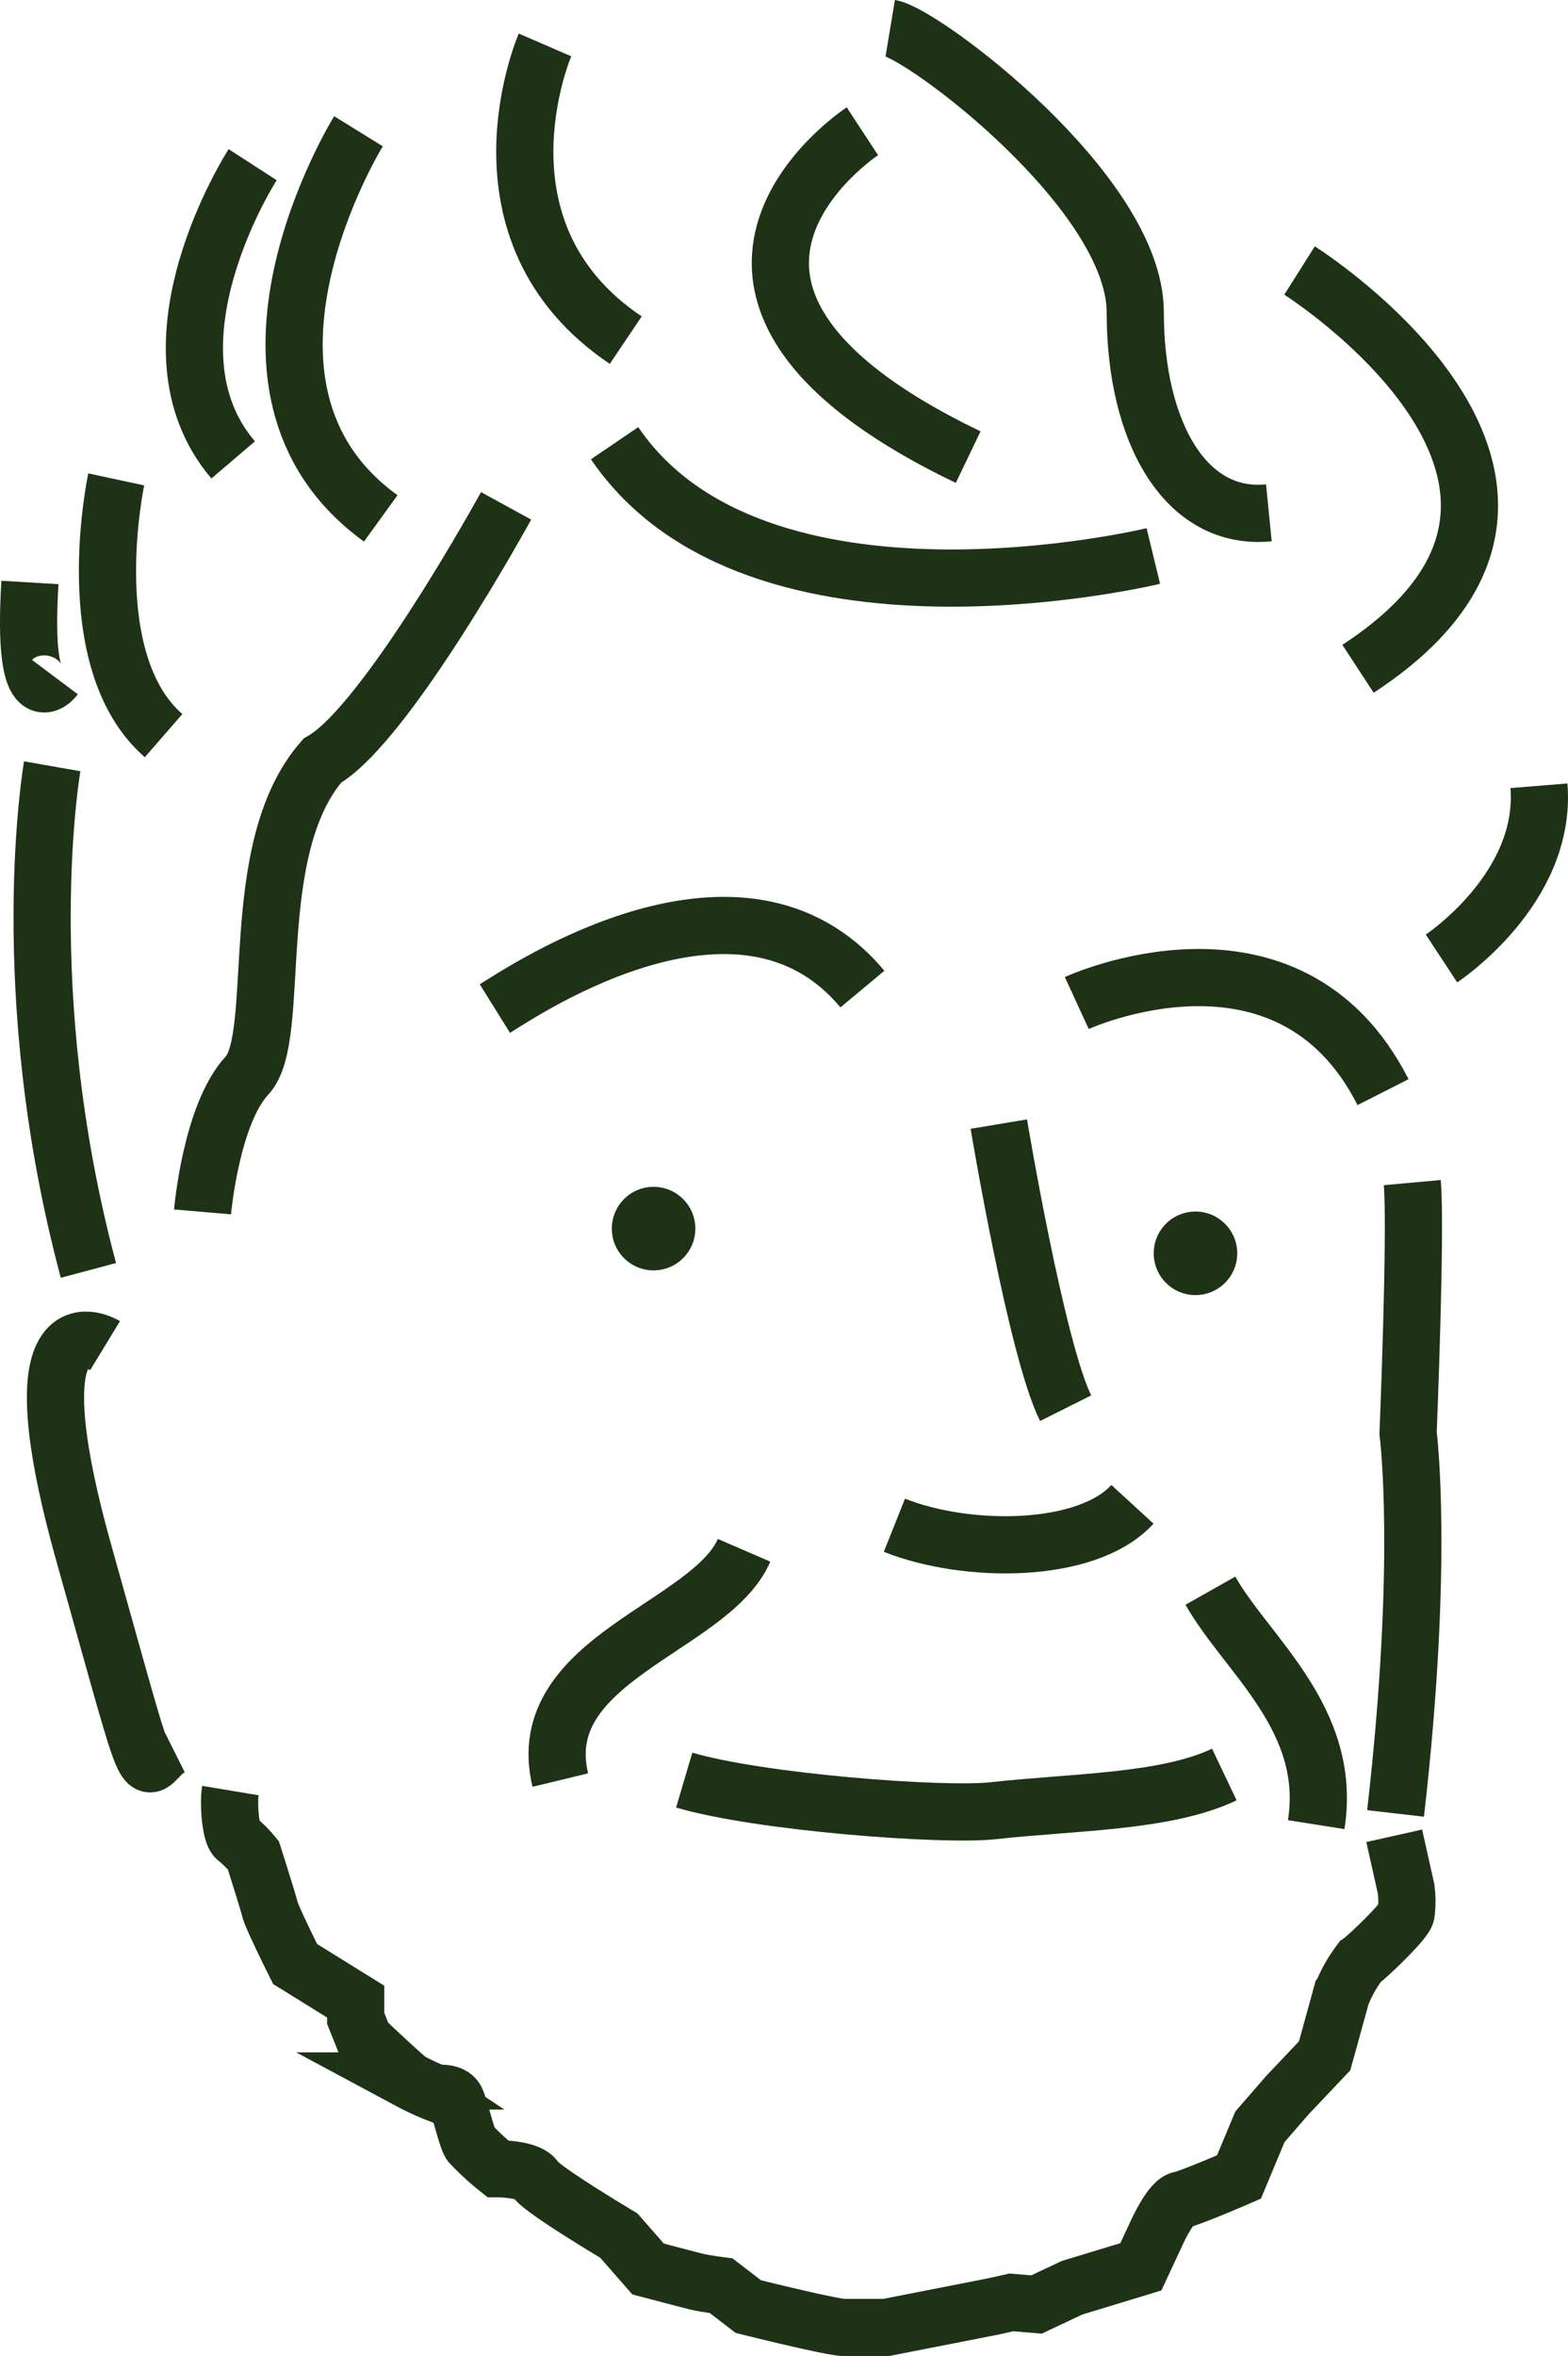
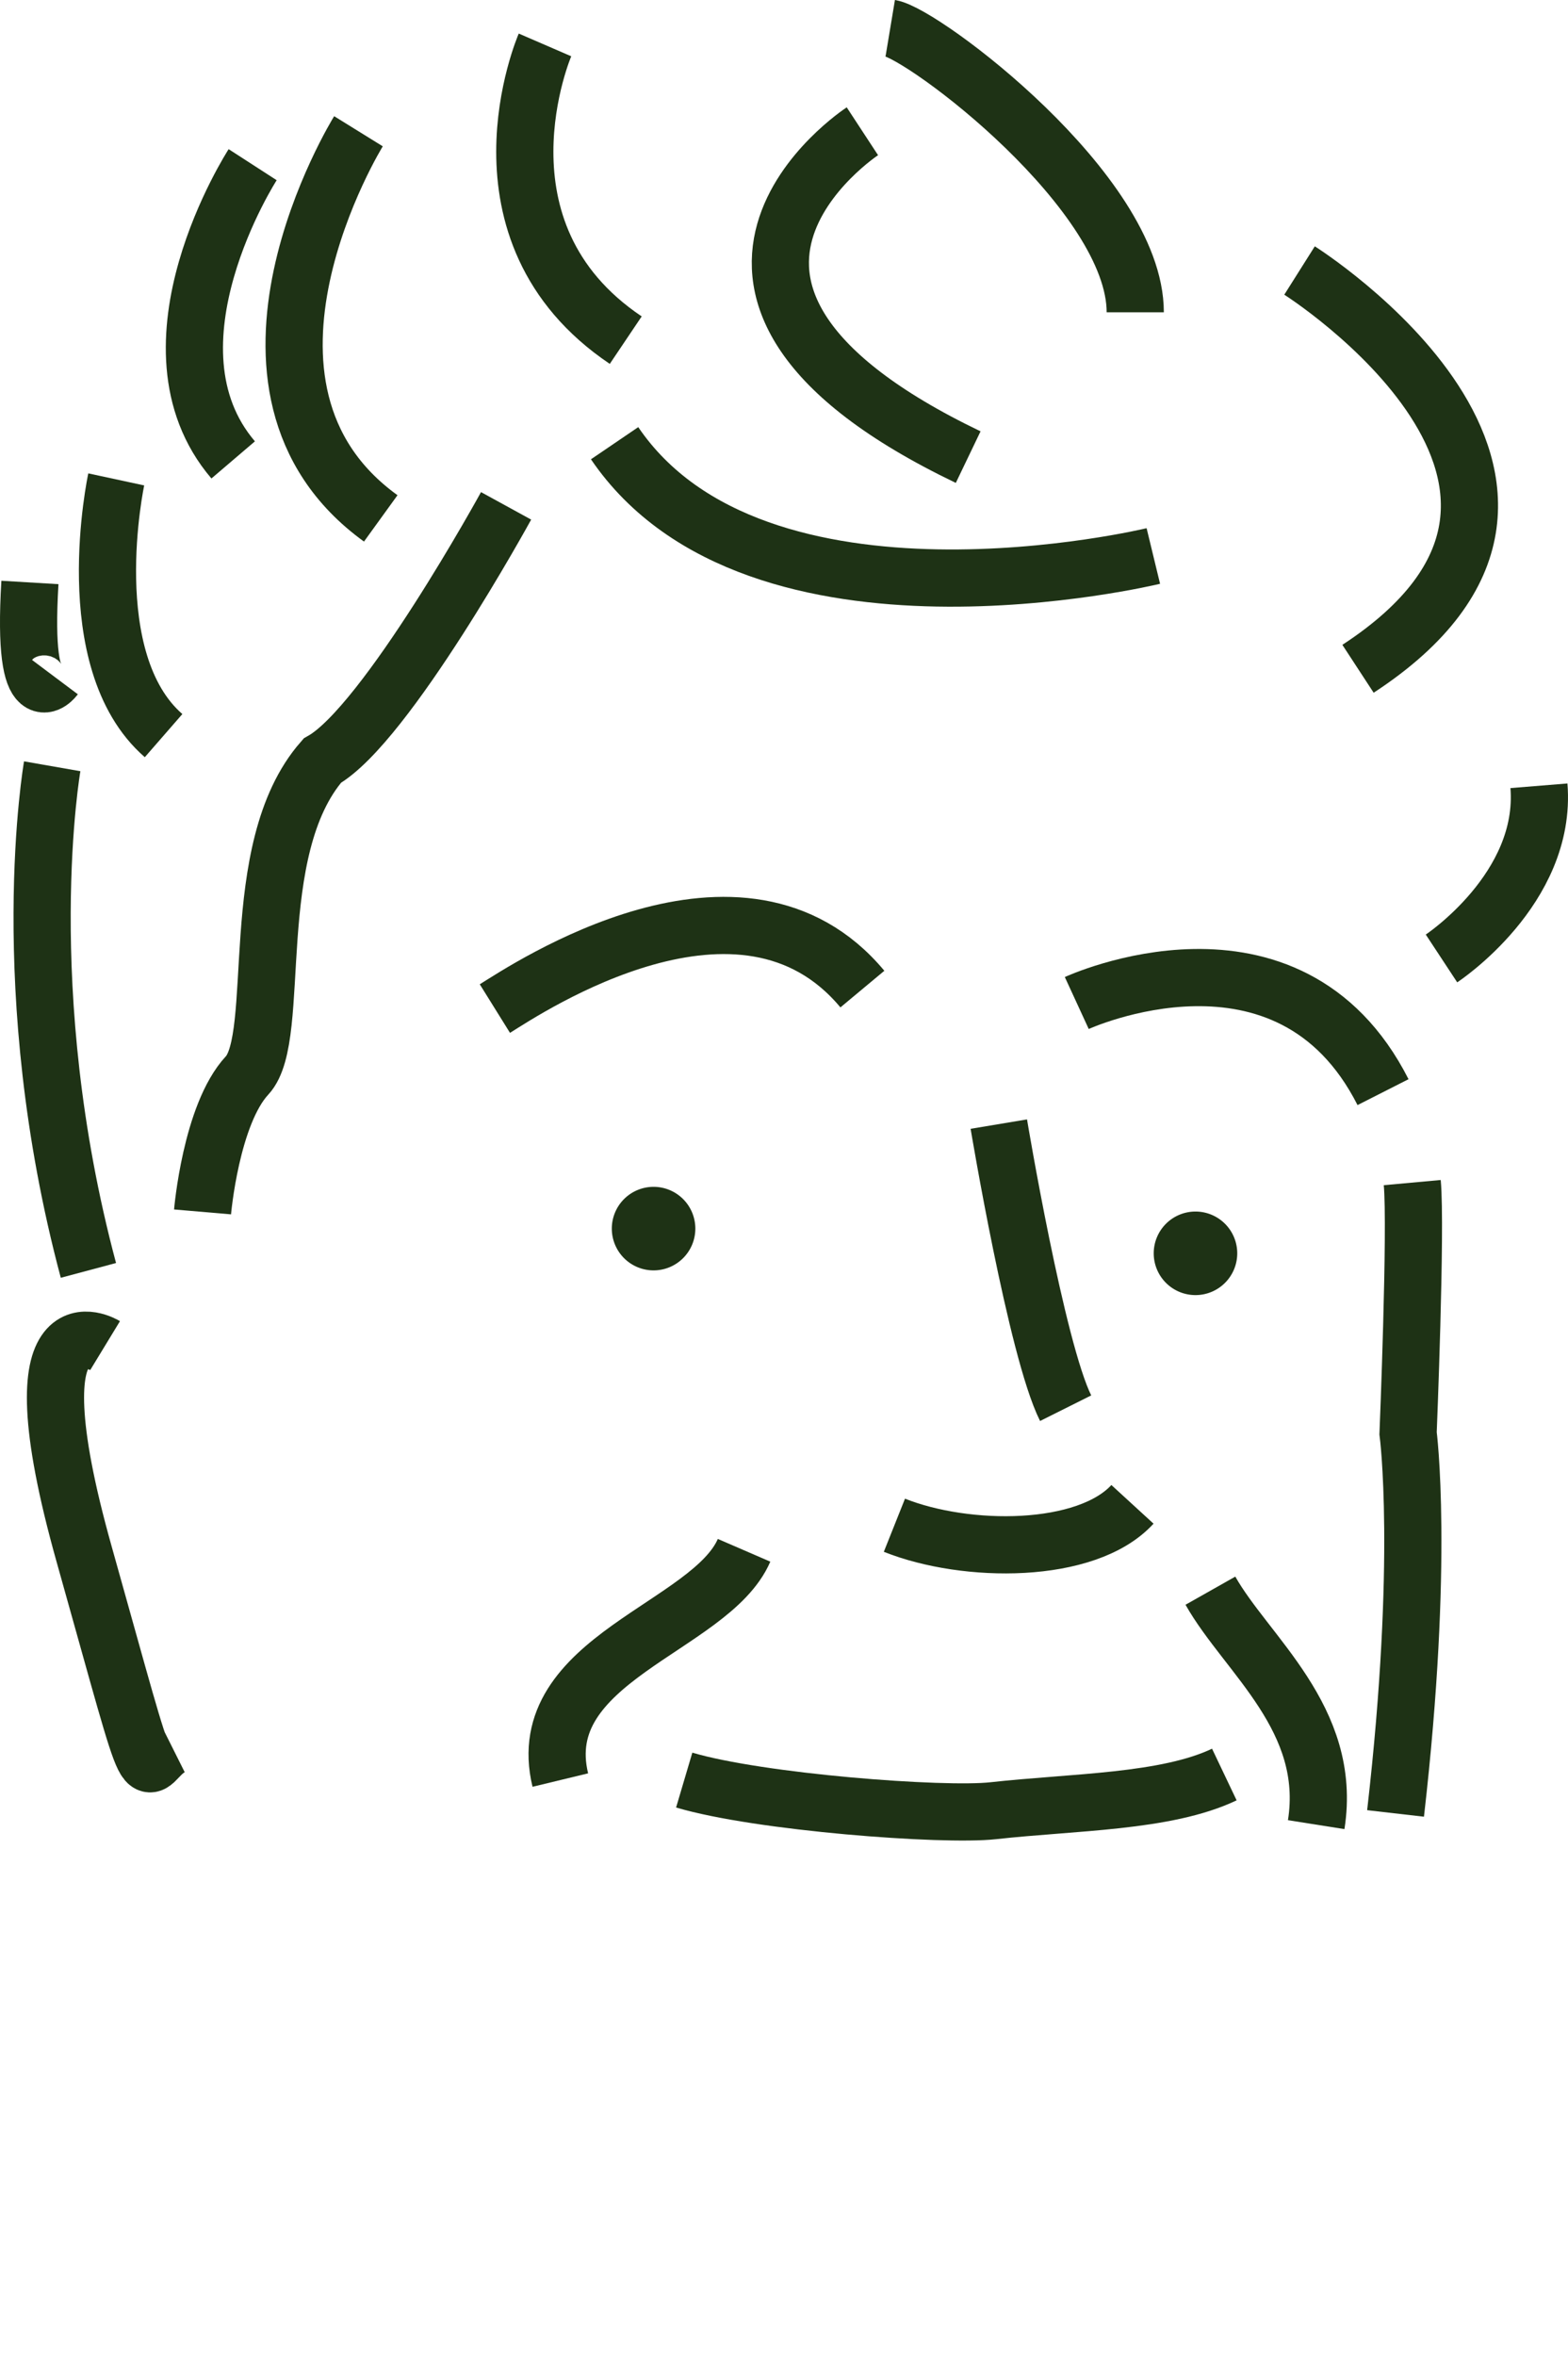
<svg xmlns="http://www.w3.org/2000/svg" id="Group_654" data-name="Group 654" width="109.678" height="164.734" viewBox="0 0 109.678 164.734">
  <defs>
    <clipPath id="clip-path">
      <rect id="Rectangle_7" data-name="Rectangle 7" width="109.678" height="164.734" fill="none" />
    </clipPath>
  </defs>
  <g id="Group_653" data-name="Group 653" clip-path="url(#clip-path)">
    <path id="Path_1142" data-name="Path 1142" d="M97.616,126.8c2.045-17.819.876-26.583.876-26.583s.585-14.313.292-17.527" fill="none" stroke="#1e3215" stroke-miterlimit="10" stroke-width="4" />
    <path id="Path_1143" data-name="Path 1143" d="M7.352,94.087S.633,90,5.891,108.693s3.8,14.606,6.135,13.437" fill="none" stroke="#1e3215" stroke-miterlimit="10" stroke-width="4" />
    <path id="Path_1144" data-name="Path 1144" d="M62.562,106.648c5.015,2,13.437,2.045,16.651-1.461" fill="none" stroke="#1e3215" stroke-miterlimit="10" stroke-width="4" />
    <path id="Path_1145" data-name="Path 1145" d="M34.616,70.522c2.258-1.406,17.291-11.461,25.706-1.363" fill="none" stroke="#1e3215" stroke-miterlimit="10" stroke-width="4" />
    <path id="Path_1146" data-name="Path 1146" d="M75.318,70.133s14.8-6.816,21.422,6.232" fill="none" stroke="#1e3215" stroke-miterlimit="10" stroke-width="4" />
    <path id="Path_1147" data-name="Path 1147" d="M42.795,85.907a2.921,2.921,0,1,1,2.921,2.921,2.921,2.921,0,0,1-2.921-2.921" fill="#1e3215" />
    <path id="Path_1148" data-name="Path 1148" d="M80.7,87.635a2.921,2.921,0,1,1,2.921,2.921A2.921,2.921,0,0,1,80.7,87.635" fill="#1e3215" />
    <path id="Path_1149" data-name="Path 1149" d="M100.829,67.017s7.4-4.869,6.816-12.074" fill="none" stroke="#1e3215" stroke-miterlimit="10" stroke-width="4" />
    <path id="Path_1150" data-name="Path 1150" d="M3.652,53.58S.926,69.16,6.184,88.829" fill="none" stroke="#1e3215" stroke-miterlimit="10" stroke-width="4" />
    <path id="Path_1151" data-name="Path 1151" d="M35.4,35.371S27.021,50.658,22.542,53.19c-5.453,6.232-2.727,19.28-5.258,22.006s-3.116,9.543-3.116,9.543" fill="none" stroke="#1e3215" stroke-miterlimit="10" stroke-width="4" />
    <path id="Path_1152" data-name="Path 1152" d="M3.846,47.348S1.51,50.464,2.093,40.727" fill="none" stroke="#1e3215" stroke-miterlimit="10" stroke-width="4" />
    <path id="Path_1153" data-name="Path 1153" d="M90.9,18.915s23.759,14.995,4.09,27.848" fill="none" stroke="#1e3215" stroke-miterlimit="10" stroke-width="4" />
-     <path id="Path_1154" data-name="Path 1154" d="M62.27,1.972c2.337.389,17.138,11.49,17.138,19.864s3.505,14.606,9.347,14.022" fill="none" stroke="#1e3215" stroke-miterlimit="10" stroke-width="4" />
+     <path id="Path_1154" data-name="Path 1154" d="M62.27,1.972c2.337.389,17.138,11.49,17.138,19.864" fill="none" stroke="#1e3215" stroke-miterlimit="10" stroke-width="4" />
    <path id="Path_1155" data-name="Path 1155" d="M38.121,3.141s-5.648,13.048,5.648,20.643" fill="none" stroke="#1e3215" stroke-miterlimit="10" stroke-width="4" />
    <path id="Path_1156" data-name="Path 1156" d="M60.322,9.178s-16.943,11.1,7.4,22.785" fill="none" stroke="#1e3215" stroke-miterlimit="10" stroke-width="4" />
    <path id="Path_1157" data-name="Path 1157" d="M17.673,11.515S9.494,24.173,16.31,32.158" fill="none" stroke="#1e3215" stroke-miterlimit="10" stroke-width="4" />
    <path id="Path_1158" data-name="Path 1158" d="M84.665,111.224c2.532,4.479,8.569,8.958,7.4,16.359" fill="none" stroke="#1e3215" stroke-miterlimit="10" stroke-width="4" />
    <path id="Path_1159" data-name="Path 1159" d="M8.131,33.521S5.405,46.179,11.442,51.437" fill="none" stroke="#1e3215" stroke-miterlimit="10" stroke-width="4" />
    <path id="Path_1160" data-name="Path 1160" d="M25.074,9.178s-11.1,17.917,1.558,27.069" fill="none" stroke="#1e3215" stroke-miterlimit="10" stroke-width="4" />
-     <path id="Path_1161" data-name="Path 1161" d="M16.115,125.2c-.146.876,0,3.067.438,3.359a8.363,8.363,0,0,1,1.169,1.169s1.022,3.213,1.168,3.8,1.753,3.8,1.753,3.8l4.236,2.629v1.168l.584,1.461s2.775,2.629,3.213,2.921a17.243,17.243,0,0,0,1.9.876s1.022-.146,1.314.439.731,2.629,1.023,3.067a17.624,17.624,0,0,0,1.9,1.753s2.191,0,2.63.73,5.842,3.943,5.842,3.943l2.045,2.337s2.775.731,3.359.877,1.753.292,1.753.292l1.9,1.46s5.843,1.461,6.719,1.461h2.921l7.449-1.461,1.315-.292,1.753.146,2.483-1.168L79.8,158.5l1.023-2.191s1.022-2.337,1.753-2.483,4.089-1.606,4.089-1.606l1.461-3.506,1.9-2.19,2.629-2.776,1.168-4.235a9.886,9.886,0,0,1,1.315-2.337c.438-.292,3.067-2.775,3.213-3.36a6.6,6.6,0,0,0,0-1.752l-.828-3.7" fill="none" stroke="#1e3215" stroke-miterlimit="10" stroke-width="4" />
    <path id="Path_1162" data-name="Path 1162" d="M69.865,78.6s2.629,15.774,4.674,19.864" fill="none" stroke="#1e3215" stroke-miterlimit="10" stroke-width="4" />
    <path id="Path_1163" data-name="Path 1163" d="M52.046,108.4c-2.337,5.4-14.9,7.6-12.853,16.066" fill="none" stroke="#1e3215" stroke-miterlimit="10" stroke-width="4" />
    <path id="Path_1164" data-name="Path 1164" d="M47.859,124.467c5.258,1.558,18.111,2.532,21.617,2.142,5.616-.624,12.074-.584,16.163-2.531" fill="none" stroke="#1e3215" stroke-miterlimit="10" stroke-width="4" />
    <path id="Path_1165" data-name="Path 1165" d="M80.673,38.876S52.922,45.6,42.99,30.99" fill="none" stroke="#1e3215" stroke-miterlimit="10" stroke-width="4" />
  </g>
</svg>